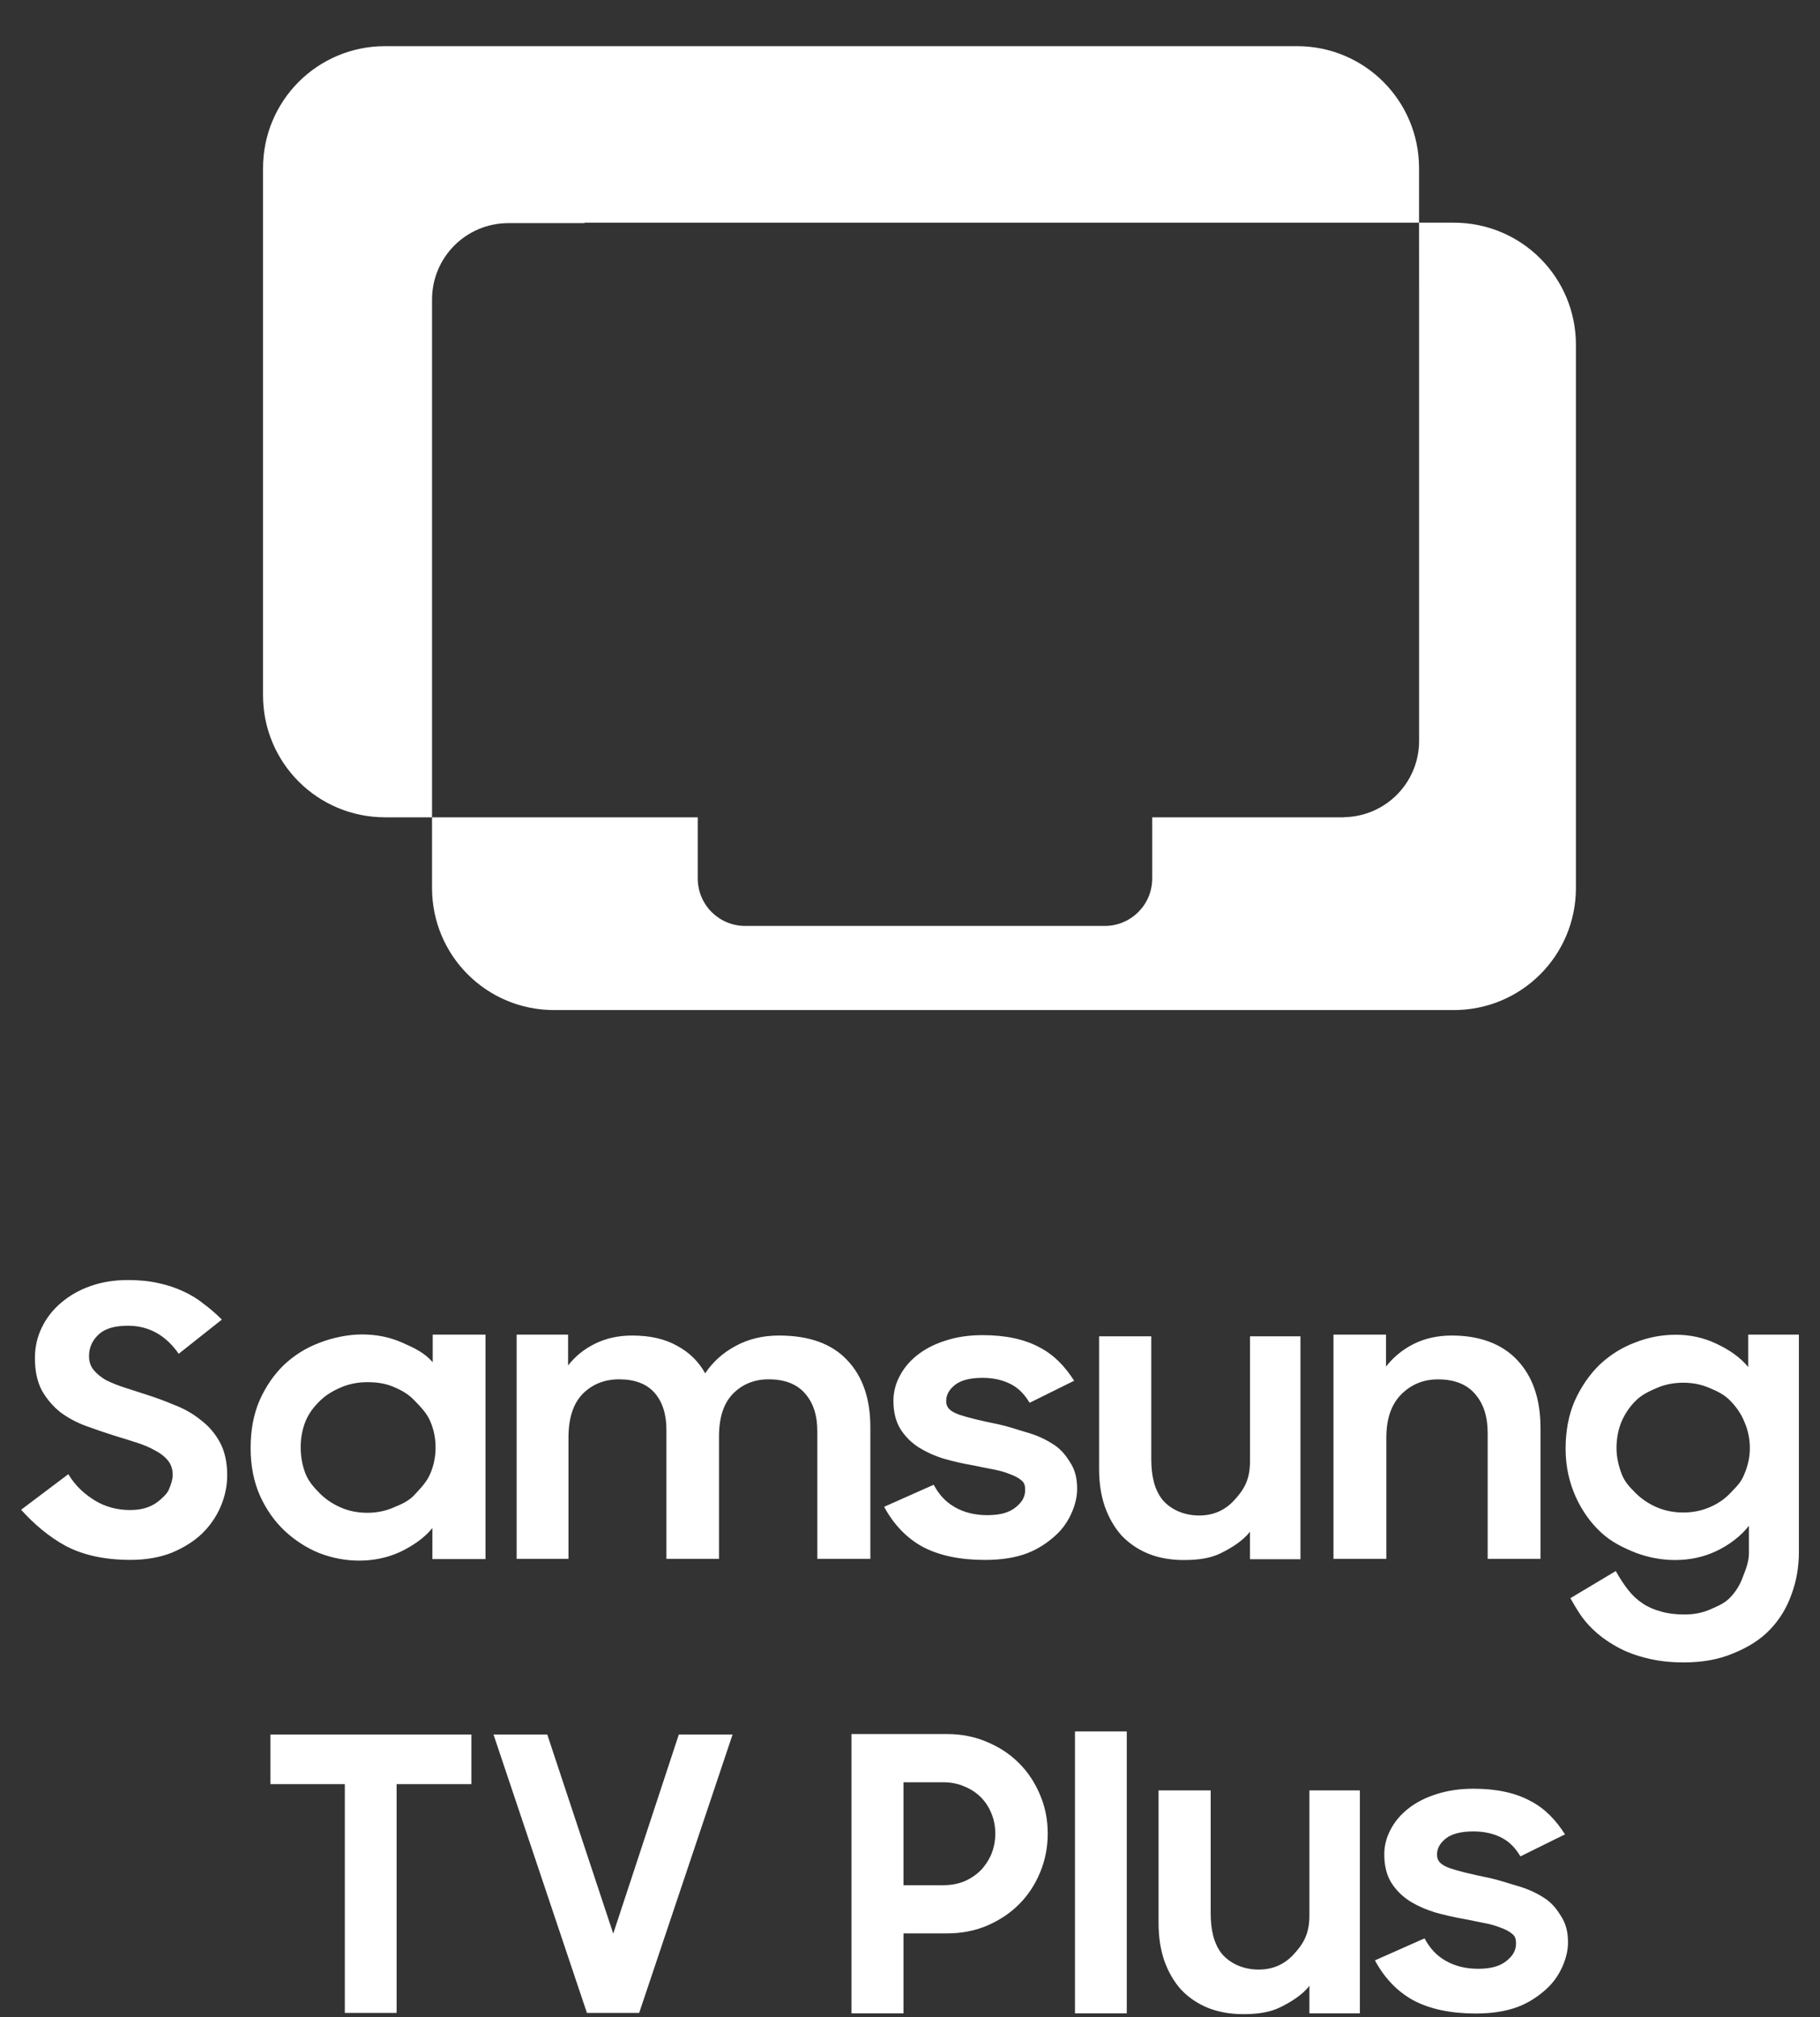
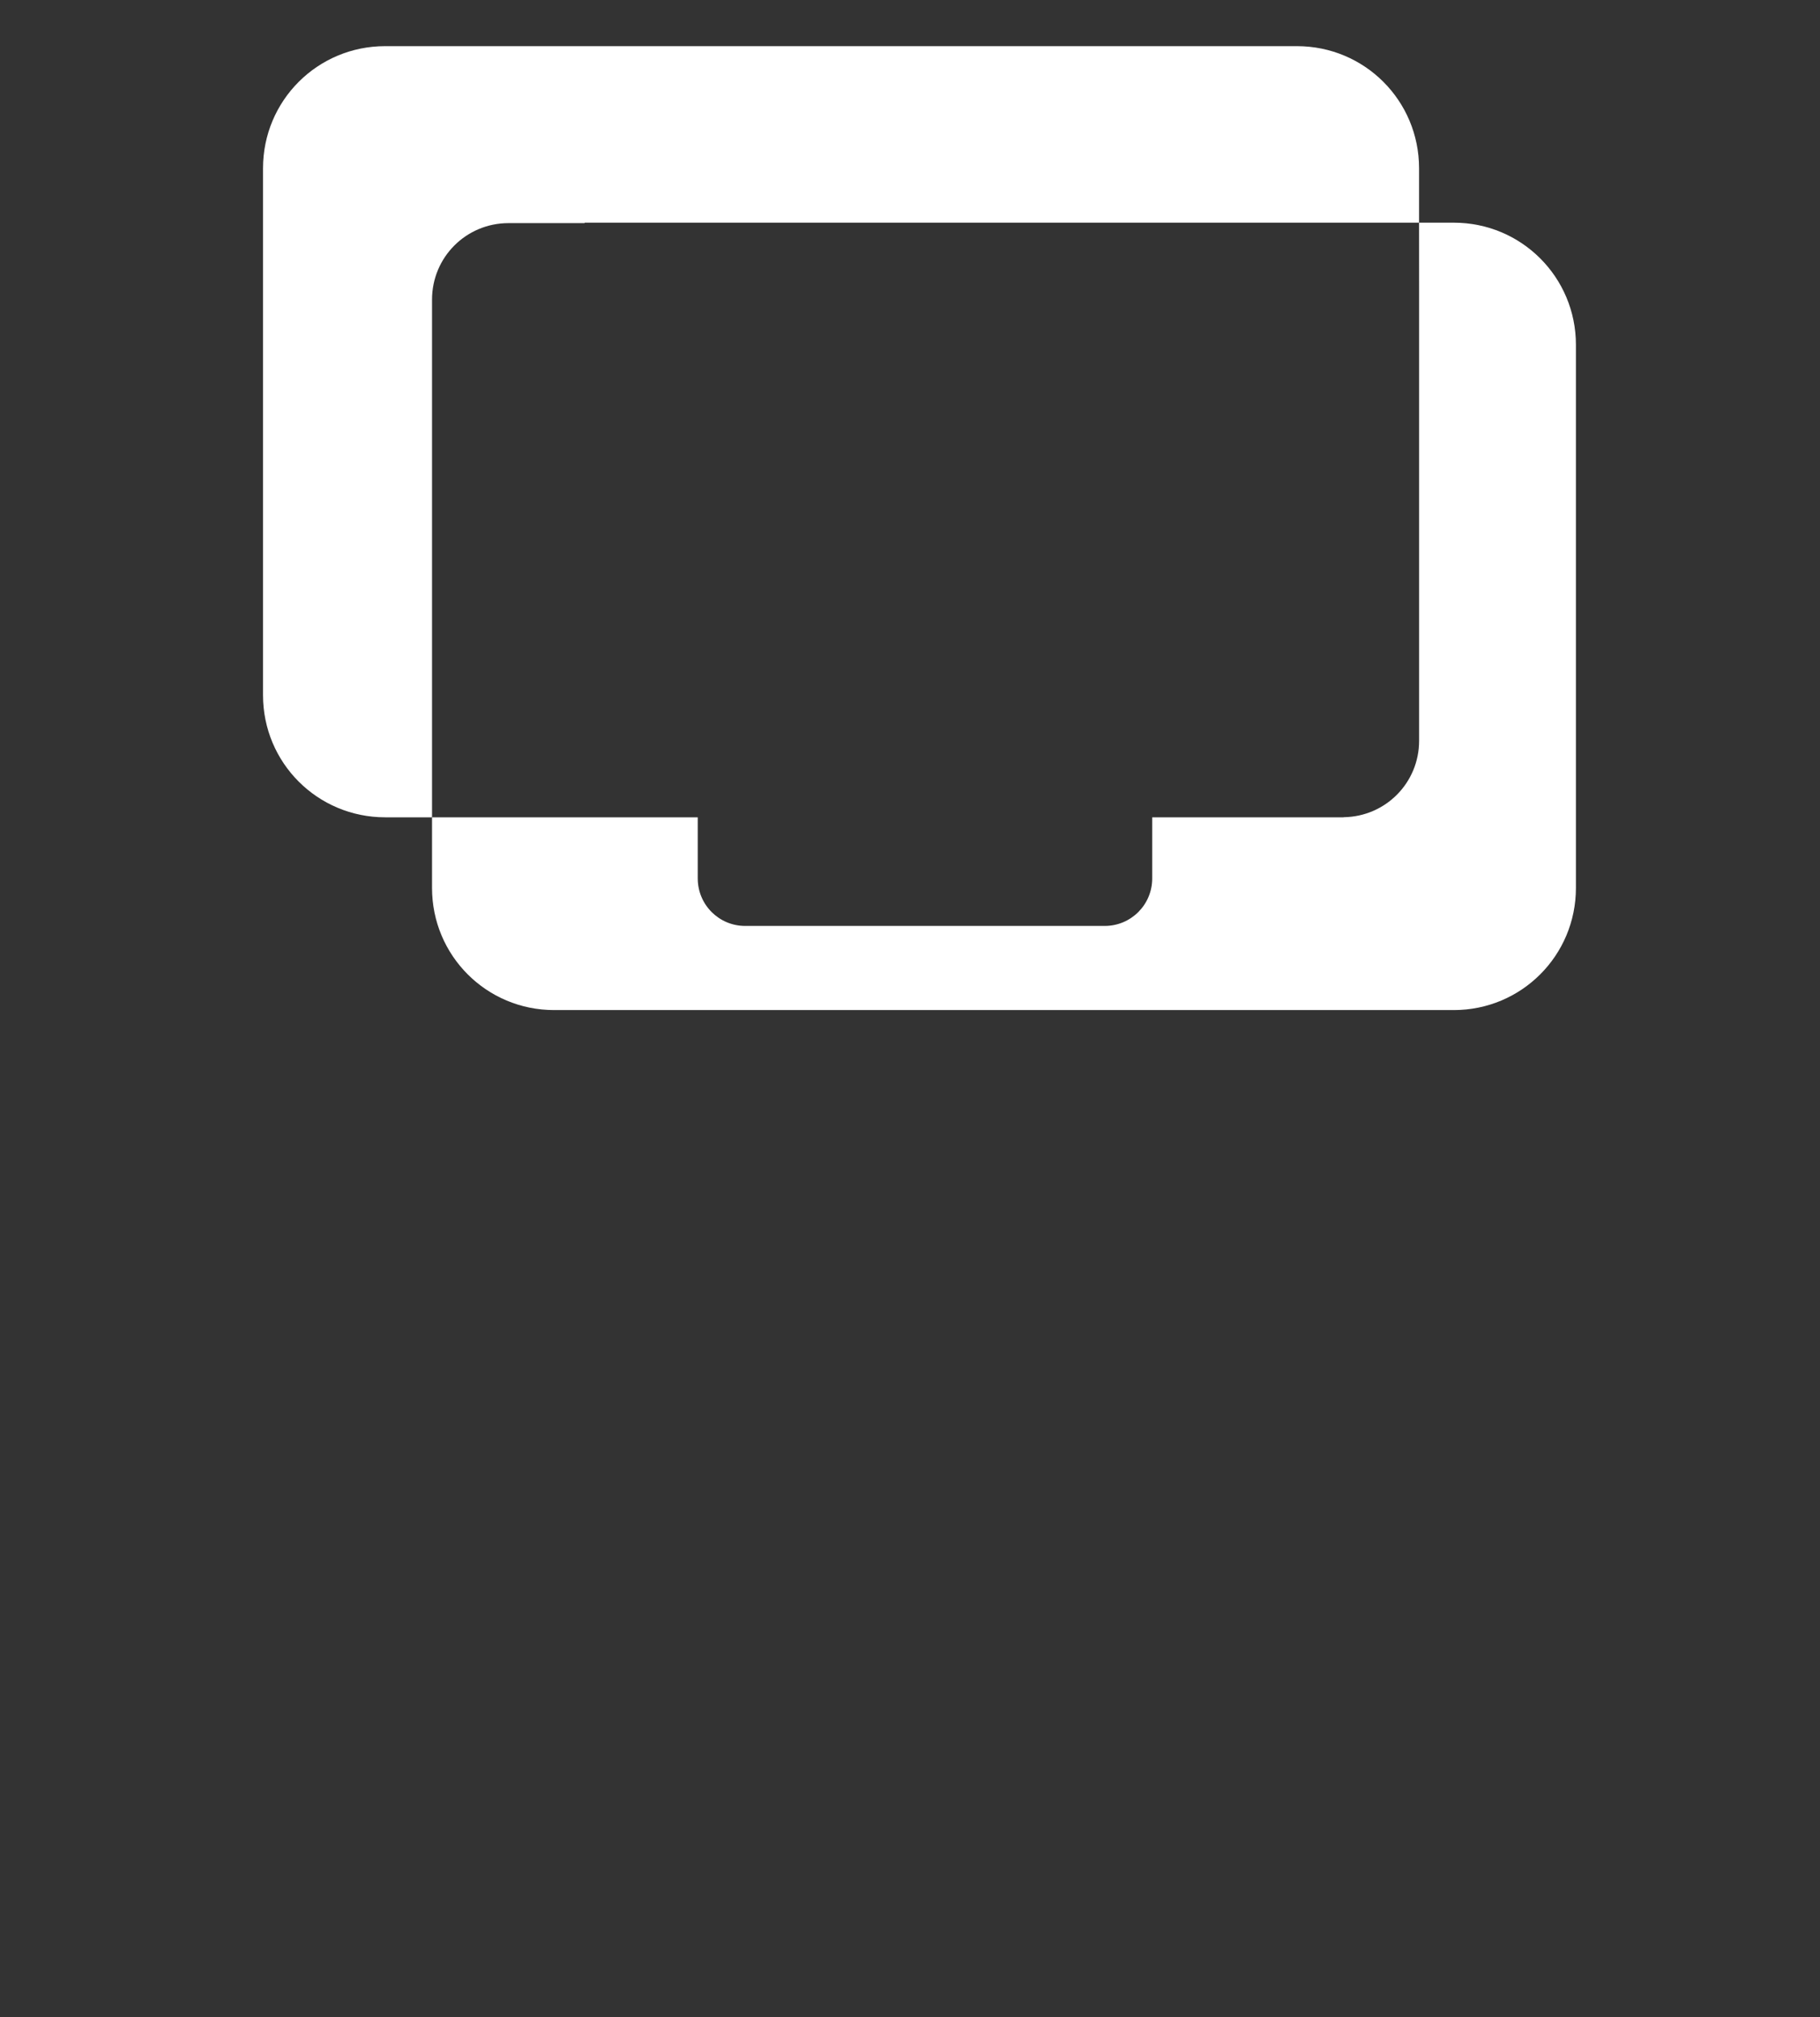
<svg xmlns="http://www.w3.org/2000/svg" viewBox="0 0 37 41" fill="none">
  <rect x="0" y="0" width="37" height="41" fill="#333333" stroke="none" />
-   <path d="M2.598 26.017C2.322 26.017 2.07 26.058 1.841 26.139C1.612 26.219 1.412 26.333 1.241 26.48C1.074 26.621 0.944 26.788 0.851 26.98C0.757 27.172 0.71 27.38 0.71 27.602C0.71 27.865 0.757 28.085 0.851 28.262C0.949 28.434 1.074 28.581 1.225 28.702C1.381 28.818 1.555 28.912 1.748 28.983C1.94 29.053 2.133 29.119 2.325 29.18C2.476 29.225 2.622 29.271 2.762 29.316C2.908 29.362 3.035 29.415 3.144 29.476C3.253 29.531 3.342 29.599 3.41 29.68C3.477 29.761 3.511 29.86 3.511 29.976C3.511 30.072 3.478 30.166 3.441 30.257C3.405 30.348 3.348 30.401 3.27 30.472C3.197 30.538 3.121 30.591 3.012 30.631C2.908 30.672 2.785 30.692 2.645 30.692C2.385 30.692 2.148 30.629 1.935 30.502C1.722 30.371 1.535 30.206 1.389 29.963L0.429 30.686C0.684 30.969 0.988 31.233 1.342 31.425C1.701 31.612 2.138 31.705 2.653 31.705C2.965 31.705 3.243 31.657 3.488 31.561C3.732 31.46 3.938 31.331 4.104 31.174C4.27 31.013 4.398 30.828 4.486 30.621C4.575 30.413 4.619 30.201 4.619 29.984C4.619 29.721 4.569 29.498 4.471 29.316C4.372 29.134 4.242 28.983 4.08 28.861C3.924 28.735 3.748 28.634 3.55 28.558C3.358 28.477 3.165 28.406 2.973 28.345C2.817 28.295 2.668 28.247 2.528 28.201C2.387 28.156 2.263 28.105 2.153 28.05C2.049 27.989 1.966 27.921 1.904 27.845C1.841 27.769 1.81 27.676 1.81 27.564C1.81 27.387 1.878 27.238 2.013 27.117C2.148 26.995 2.346 26.946 2.606 26.946C3.048 26.946 3.388 27.162 3.633 27.516L4.51 26.821C4.395 26.705 4.273 26.599 4.143 26.503C4.018 26.401 3.878 26.316 3.722 26.245C3.571 26.174 3.402 26.118 3.214 26.078C3.032 26.037 2.827 26.017 2.598 26.017ZM7.358 27.123C7.072 27.123 6.754 27.19 6.488 27.295C6.223 27.395 5.985 27.543 5.776 27.739C5.572 27.935 5.406 28.175 5.278 28.461C5.156 28.742 5.095 29.066 5.095 29.432C5.095 29.793 5.159 30.117 5.286 30.403C5.414 30.684 5.582 30.922 5.791 31.118C6.001 31.313 6.236 31.464 6.496 31.569C6.761 31.67 7.029 31.72 7.3 31.72C7.596 31.72 7.872 31.662 8.127 31.547C8.382 31.426 8.627 31.263 8.79 31.058V31.689H9.87V27.126H8.797V27.688C8.634 27.497 8.427 27.399 8.177 27.289C7.927 27.178 7.654 27.123 7.358 27.123ZM10.503 27.126V31.684H11.557V29.221C11.557 28.825 11.653 28.529 11.846 28.331C12.043 28.133 12.291 28.035 12.587 28.035C12.905 28.035 13.144 28.126 13.306 28.308C13.467 28.491 13.548 28.742 13.548 29.061V31.684H14.617V29.198C14.617 28.808 14.714 28.516 14.906 28.323C15.099 28.131 15.338 28.035 15.625 28.035C15.953 28.035 16.2 28.131 16.366 28.323C16.533 28.511 16.616 28.767 16.616 29.091V31.684H17.694V29.008C17.694 28.43 17.538 27.976 17.225 27.647C16.913 27.312 16.45 27.145 15.835 27.145C15.508 27.145 15.213 27.216 14.953 27.358C14.698 27.495 14.492 27.68 14.336 27.913C14.201 27.67 14.008 27.482 13.758 27.35C13.514 27.213 13.212 27.145 12.853 27.145C12.572 27.145 12.319 27.201 12.095 27.312C11.877 27.419 11.695 27.566 11.549 27.753V27.126H10.503ZM27.109 27.126V31.684H28.184V29.222C28.184 28.835 28.284 28.55 28.483 28.345C28.687 28.139 28.937 28.036 29.233 28.036C29.57 28.036 29.823 28.137 29.991 28.337C30.16 28.533 30.244 28.79 30.244 29.131V31.684H31.318V29.026C31.318 28.434 31.158 27.973 30.842 27.641C30.53 27.31 30.073 27.145 29.517 27.145C29.226 27.145 28.965 27.203 28.736 27.318C28.511 27.433 28.325 27.586 28.177 27.777V27.126H27.109ZM35.541 27.126V27.786C35.377 27.584 35.141 27.426 34.89 27.31C34.639 27.19 34.365 27.129 34.069 27.129C33.782 27.129 33.505 27.182 33.239 27.288C32.973 27.388 32.735 27.537 32.525 27.733C32.32 27.929 32.14 28.19 32.012 28.477C31.89 28.758 31.828 29.083 31.828 29.45C31.828 29.812 31.906 30.137 32.034 30.424C32.162 30.705 32.331 30.944 32.541 31.14C32.75 31.337 32.986 31.452 33.247 31.558C33.513 31.658 33.782 31.708 34.053 31.708C34.355 31.708 34.634 31.648 34.89 31.527C35.146 31.407 35.391 31.224 35.555 31.012V31.576C35.555 31.742 35.489 31.905 35.428 32.061C35.371 32.217 35.287 32.353 35.174 32.469C35.067 32.584 34.934 32.639 34.775 32.709C34.616 32.78 34.44 32.815 34.245 32.815C34.066 32.815 33.907 32.795 33.769 32.755C33.631 32.719 33.505 32.664 33.393 32.589C33.285 32.518 33.188 32.428 33.101 32.317C33.014 32.206 32.929 32.078 32.848 31.932L31.926 32.483C32.029 32.669 32.151 32.876 32.295 33.027C32.438 33.183 32.605 33.316 32.794 33.427C32.983 33.543 33.196 33.631 33.431 33.691C33.672 33.757 33.938 33.789 34.23 33.789C34.609 33.789 34.941 33.729 35.228 33.608C35.52 33.492 35.785 33.331 35.98 33.125C36.174 32.924 36.32 32.688 36.417 32.416C36.52 32.144 36.571 31.852 36.571 31.541V27.126L35.541 27.126ZM19.977 27.137C19.699 27.137 19.446 27.174 19.22 27.249C18.999 27.319 18.81 27.416 18.652 27.54C18.494 27.664 18.373 27.808 18.289 27.972C18.205 28.131 18.163 28.297 18.163 28.471C18.163 28.7 18.21 28.891 18.305 29.045C18.4 29.195 18.523 29.319 18.676 29.418C18.828 29.512 18.999 29.59 19.189 29.649C19.383 29.704 19.58 29.749 19.78 29.783C19.922 29.813 20.059 29.84 20.19 29.865C20.322 29.89 20.435 29.922 20.529 29.962C20.629 29.997 20.708 30.039 20.766 30.089C20.829 30.139 20.841 30.203 20.841 30.283C20.841 30.427 20.776 30.535 20.644 30.64C20.513 30.744 20.335 30.796 20.072 30.796C19.82 30.796 19.599 30.742 19.409 30.632C19.22 30.523 19.092 30.382 18.982 30.178L17.974 30.626C18.158 30.968 18.418 31.254 18.755 31.438C19.091 31.617 19.515 31.706 20.025 31.706C20.356 31.706 20.64 31.661 20.877 31.572C21.113 31.483 21.308 31.346 21.46 31.207C21.618 31.063 21.715 30.909 21.788 30.745C21.862 30.576 21.898 30.414 21.898 30.26C21.898 30.032 21.849 29.862 21.749 29.713C21.654 29.559 21.547 29.435 21.389 29.341C21.232 29.241 21.055 29.164 20.861 29.11C20.672 29.055 20.482 28.988 20.293 28.948C19.946 28.879 19.683 28.814 19.504 28.755C19.325 28.69 19.236 28.619 19.236 28.475C19.236 28.35 19.296 28.241 19.417 28.147C19.538 28.052 19.725 28.005 19.977 28.005C20.198 28.005 20.393 28.05 20.561 28.139C20.729 28.229 20.837 28.358 20.932 28.512L21.837 28.064C21.659 27.786 21.439 27.542 21.129 27.383C20.824 27.219 20.44 27.137 19.977 27.137ZM22.344 27.161V29.846C22.344 30.142 22.382 30.386 22.459 30.617C22.541 30.848 22.655 31.046 22.803 31.212C22.957 31.372 23.138 31.495 23.347 31.58C23.561 31.666 23.801 31.708 24.067 31.708C24.353 31.708 24.603 31.675 24.817 31.57C25.032 31.464 25.268 31.319 25.411 31.133V31.692H26.438V27.161H25.412V29.703C25.412 30.089 25.279 30.289 25.09 30.494C24.901 30.7 24.663 30.803 24.378 30.803C24.051 30.803 23.781 30.667 23.623 30.471C23.47 30.27 23.405 30 23.405 29.658V27.161L22.344 27.161ZM7.468 28.093C7.657 28.093 7.833 28.117 7.997 28.187C8.165 28.257 8.304 28.336 8.422 28.461C8.539 28.582 8.681 28.725 8.748 28.89C8.819 29.056 8.855 29.232 8.855 29.417C8.855 29.608 8.819 29.786 8.748 29.951C8.681 30.117 8.539 30.262 8.422 30.388C8.304 30.513 8.165 30.572 7.997 30.642C7.833 30.713 7.657 30.748 7.468 30.748C7.274 30.748 7.096 30.713 6.932 30.642C6.769 30.572 6.626 30.477 6.504 30.356C6.381 30.231 6.284 30.125 6.213 29.959C6.146 29.788 6.113 29.608 6.113 29.417C6.113 29.227 6.146 29.048 6.213 28.883C6.284 28.717 6.381 28.593 6.504 28.473C6.626 28.353 6.769 28.269 6.932 28.199C7.096 28.129 7.274 28.093 7.468 28.093ZM34.222 28.104C34.411 28.104 34.588 28.139 34.752 28.21C34.921 28.28 35.064 28.351 35.182 28.477C35.3 28.597 35.4 28.741 35.466 28.907C35.538 29.073 35.574 29.249 35.574 29.435C35.574 29.626 35.53 29.805 35.458 29.971C35.392 30.137 35.3 30.217 35.182 30.342C35.064 30.468 34.921 30.566 34.752 30.637C34.588 30.707 34.411 30.742 34.222 30.742C34.028 30.742 33.848 30.707 33.685 30.637C33.521 30.566 33.377 30.471 33.255 30.35C33.132 30.224 33.047 30.144 32.975 29.978C32.909 29.807 32.863 29.626 32.863 29.435C32.863 29.244 32.896 29.065 32.963 28.899C33.035 28.733 33.132 28.59 33.255 28.469C33.377 28.348 33.521 28.28 33.685 28.21C33.848 28.139 34.028 28.104 34.222 28.104ZM21.854 35.191V40.922H22.907V35.191H21.854ZM17.31 35.245V40.922H18.368V39.297H19.247C19.542 39.297 19.814 39.245 20.063 39.141C20.317 39.032 20.535 38.887 20.716 38.706C20.898 38.524 21.04 38.309 21.144 38.06C21.248 37.811 21.3 37.547 21.3 37.267C21.3 36.987 21.248 36.725 21.144 36.481C21.04 36.233 20.898 36.018 20.716 35.836C20.535 35.655 20.32 35.512 20.071 35.408C19.822 35.3 19.55 35.245 19.254 35.245H17.31ZM5.498 35.255V36.263H7.01V40.913H8.063V36.263H9.583V35.255H5.498ZM10.033 35.255L11.932 40.913H12.994L14.893 35.255H13.8L12.467 39.301L11.126 35.255H10.033ZM18.368 36.225H19.177C19.332 36.225 19.475 36.253 19.604 36.31C19.734 36.362 19.845 36.435 19.939 36.528C20.032 36.621 20.105 36.733 20.157 36.863C20.208 36.987 20.234 37.122 20.234 37.267C20.234 37.412 20.208 37.55 20.157 37.679C20.105 37.803 20.032 37.915 19.939 38.014C19.845 38.107 19.734 38.182 19.604 38.239C19.475 38.291 19.332 38.317 19.177 38.317H18.368V36.225ZM29.956 36.356C29.677 36.356 29.425 36.394 29.198 36.468C28.978 36.538 28.788 36.635 28.631 36.759C28.473 36.883 28.352 37.027 28.268 37.191C28.184 37.35 28.142 37.517 28.142 37.691C28.142 37.919 28.189 38.111 28.284 38.265C28.378 38.414 28.502 38.538 28.654 38.637C28.807 38.732 28.978 38.809 29.167 38.868C29.361 38.923 29.559 38.968 29.759 39.003C29.901 39.032 30.037 39.06 30.169 39.085C30.3 39.109 30.413 39.142 30.508 39.181C30.608 39.216 30.687 39.258 30.744 39.308C30.808 39.358 30.82 39.422 30.82 39.502C30.82 39.646 30.754 39.755 30.623 39.859C30.491 39.963 30.313 40.016 30.05 40.016C29.798 40.016 29.577 39.961 29.388 39.852C29.198 39.742 29.071 39.601 28.96 39.398L27.952 39.845C28.136 40.188 28.396 40.473 28.733 40.657C29.07 40.836 29.493 40.925 30.003 40.925C30.334 40.925 30.618 40.88 30.855 40.791C31.092 40.702 31.286 40.565 31.439 40.426C31.596 40.282 31.693 40.128 31.767 39.964C31.84 39.795 31.877 39.634 31.877 39.48C31.877 39.251 31.827 39.082 31.727 38.933C31.632 38.779 31.526 38.654 31.368 38.56C31.21 38.461 31.034 38.383 30.839 38.329C30.65 38.274 30.461 38.208 30.271 38.168C29.924 38.098 29.661 38.033 29.482 37.974C29.304 37.909 29.214 37.838 29.214 37.694C29.214 37.57 29.275 37.46 29.396 37.366C29.517 37.272 29.703 37.224 29.956 37.224C30.177 37.224 30.371 37.269 30.539 37.358C30.708 37.448 30.816 37.578 30.91 37.731L31.816 37.284C31.637 37.005 31.418 36.761 31.107 36.602C30.802 36.438 30.419 36.356 29.956 36.356ZM23.553 36.39V39.076C23.553 39.372 23.591 39.616 23.668 39.846C23.749 40.077 23.864 40.276 24.012 40.441C24.165 40.602 24.347 40.724 24.556 40.81C24.77 40.895 25.01 40.938 25.276 40.938C25.561 40.938 25.812 40.904 26.026 40.799C26.241 40.694 26.477 40.548 26.62 40.362V40.922H27.646V36.39H26.62V38.932C26.62 39.319 26.488 39.518 26.299 39.724C26.11 39.93 25.872 40.032 25.587 40.032C25.26 40.032 24.99 39.896 24.831 39.7C24.678 39.5 24.613 39.229 24.613 38.888V36.39H23.553Z" fill="#fff" />
  <path d="M28.849 4.526L28.85 6.082C28.85 6.085 28.85 6.087 28.85 6.09V15.032V15.056C28.85 15.911 28.168 16.598 27.317 16.61L27.315 16.612H27.296C27.296 16.612 27.295 16.612 27.295 16.612H23.424V17.854C23.424 18.389 22.993 18.82 22.457 18.82H15.151C14.616 18.82 14.185 18.389 14.185 17.854V16.612H10.338H10.338H8.783V18.047C8.783 19.422 9.89 20.53 11.266 20.53H29.555C30.93 20.53 32.038 19.422 32.038 18.047V7.009C32.038 5.634 30.93 4.526 29.555 4.526H28.849Z" fill="#fff" />
  <path d="M7.83 0.938C6.455 0.938 5.347 2.045 5.347 3.421V14.129C5.347 15.505 6.455 16.612 7.83 16.612H8.783V15.056V8.339V6.09C8.783 5.229 9.476 4.535 10.338 4.535H11.882L11.889 4.526H28.849V3.421C28.849 2.045 27.742 0.938 26.366 0.938H7.83Z" fill="#fff" />
</svg>